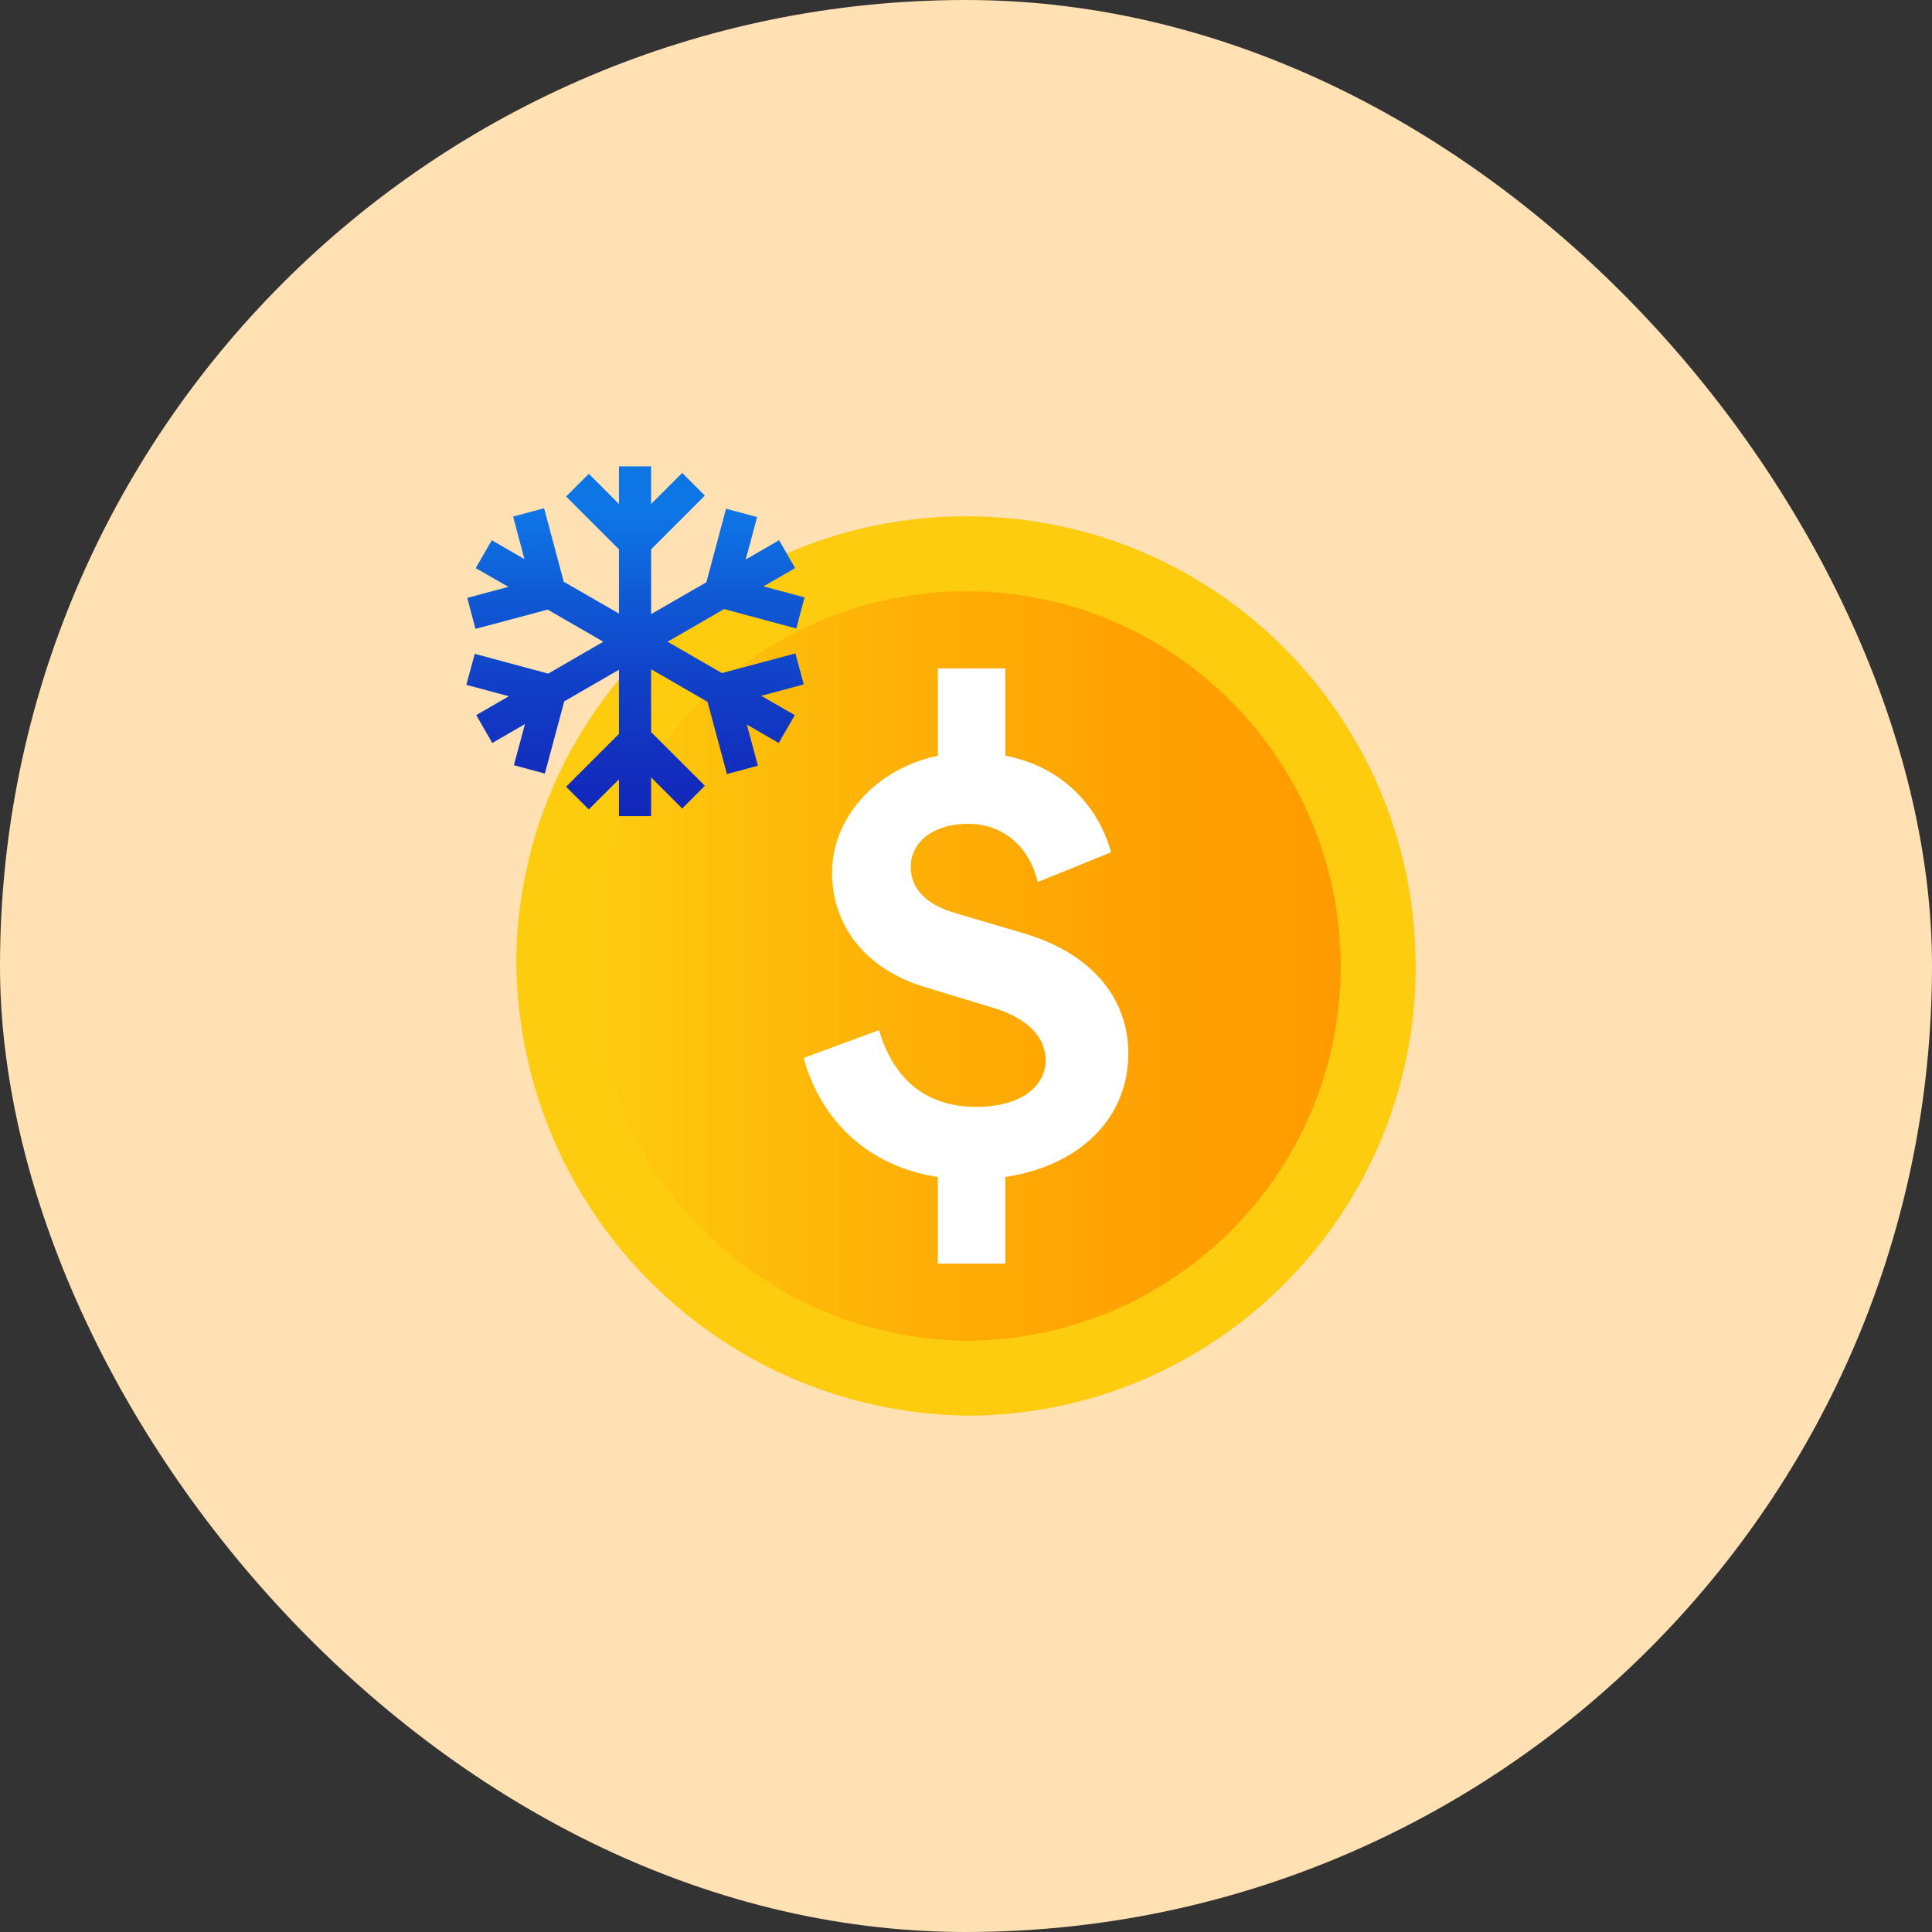
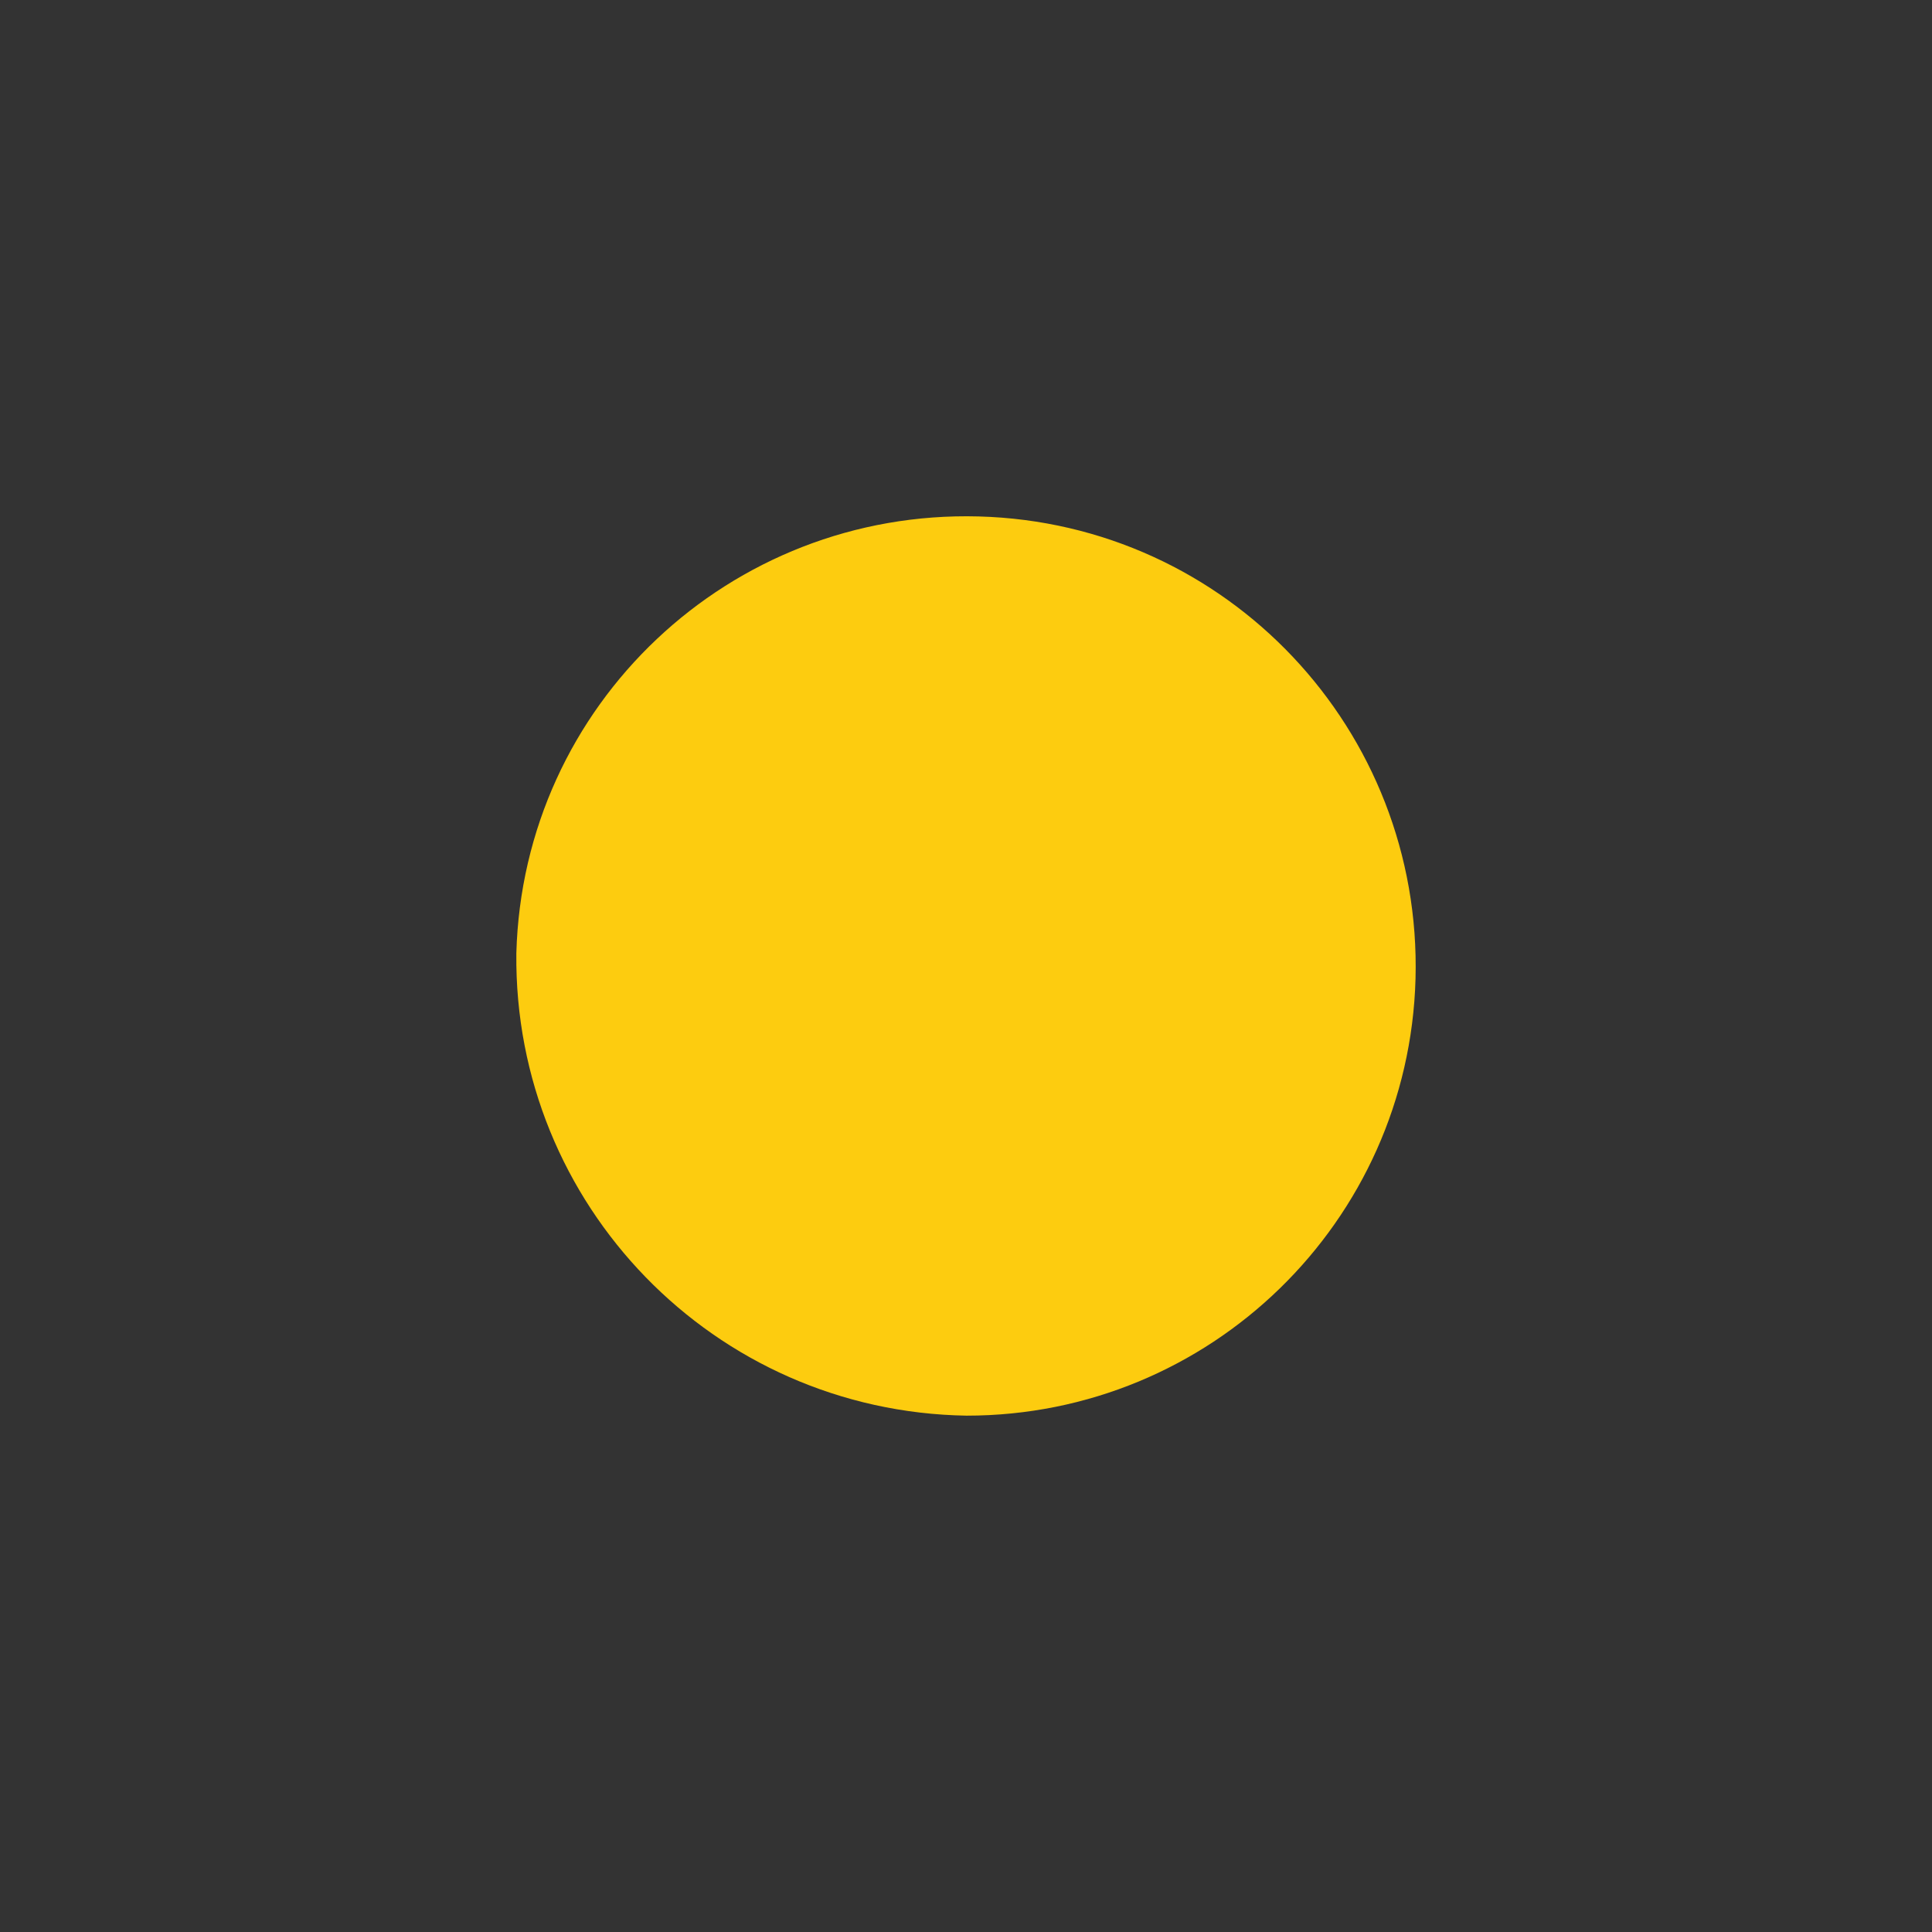
<svg xmlns="http://www.w3.org/2000/svg" width="58" height="58" viewBox="0 0 58 58" fill="none">
  <rect x="0" y="0" width="58" height="58" fill="#333333" stroke="none" />
-   <rect y="-0" width="58" height="58" rx="29" fill="#FFE1B3" />
  <path d="M15.501 28.618C15.702 21.153 21.916 15.302 29.381 15.504C36.846 15.706 42.697 21.92 42.495 29.385C42.293 36.688 36.322 42.499 29.018 42.499C21.432 42.378 15.42 36.164 15.501 28.618Z" fill="#FDCC0F" />
-   <path d="M17.751 28.697C17.913 22.496 23.101 17.591 29.302 17.753C35.504 17.915 40.408 23.104 40.246 29.305C40.084 35.385 35.099 40.249 28.978 40.249C22.696 40.168 17.67 34.98 17.751 28.697Z" fill="url(#paint0_linear_4068_1786)" />
-   <path d="M26.388 30.926C26.805 32.336 27.738 33.229 29.307 33.229C30.657 33.229 31.391 32.614 31.391 31.82C31.391 31.204 30.935 30.589 29.803 30.251L27.778 29.636C25.971 29.1 24.979 27.77 24.979 26.201C24.979 24.573 26.269 23.084 28.155 22.687V20.067H30.18V22.687C31.848 23.005 32.959 24.156 33.356 25.586L31.153 26.479C30.895 25.407 30.12 24.732 29.048 24.732C28.036 24.732 27.341 25.268 27.341 26.023C27.341 26.698 27.817 27.174 28.751 27.432L30.696 28.008C32.821 28.623 33.873 30.013 33.873 31.621C33.873 33.567 32.423 34.996 30.18 35.334V37.935H28.155V35.334C26.051 35.016 24.641 33.627 24.125 31.76L26.388 30.926Z" fill="white" />
-   <path d="M23.879 19.616L21.672 20.206L20.041 19.265L21.738 18.285L23.906 18.868L24.153 17.934L22.919 17.603L23.871 17.055L23.389 16.218L22.387 16.796L22.73 15.523L21.796 15.272L21.206 17.479L19.547 18.436V16.491L21.16 14.879L20.481 14.197L19.547 15.13V14H18.582V15.13L17.676 14.223L16.994 14.906L18.582 16.491V18.42L16.924 17.464L16.334 15.257L15.404 15.508L15.744 16.785L14.764 16.218L14.282 17.055L15.261 17.618L14.027 17.949L14.274 18.879L16.442 18.301L18.112 19.265L16.457 20.222L14.251 19.628L14 20.561L15.277 20.901L14.297 21.468L14.779 22.305L15.759 21.738L15.427 22.972L16.357 23.223L16.939 21.055L18.582 20.106V22.031L16.994 23.62L17.676 24.299L18.582 23.396V24.5H19.547V23.338L20.481 24.272L21.16 23.589L19.547 21.977V20.091L21.241 21.07L21.823 23.238L22.753 22.987L22.421 21.753L23.378 22.305L23.86 21.468L22.853 20.889L24.13 20.546L23.879 19.616Z" fill="url(#paint1_linear_4068_1786)" />
  <defs>
    <linearGradient id="paint0_linear_4068_1786" x1="17.75" y1="28.999" x2="40.25" y2="28.999" gradientUnits="userSpaceOnUse">
      <stop stop-color="#FDCC0F" />
      <stop offset="0.381" stop-color="#FEB207" />
      <stop offset="0.735" stop-color="#FFA102" />
      <stop offset="1" stop-color="#FF9B00" />
    </linearGradient>
    <linearGradient id="paint1_linear_4068_1786" x1="19.076" y1="25.424" x2="19.076" y2="15.501" gradientUnits="userSpaceOnUse">
      <stop stop-color="#1224B8" />
      <stop offset="0.191" stop-color="#122BBC" />
      <stop offset="0.462" stop-color="#113DC6" />
      <stop offset="0.78" stop-color="#0F5CD7" />
      <stop offset="1" stop-color="#0E75E5" />
    </linearGradient>
  </defs>
</svg>